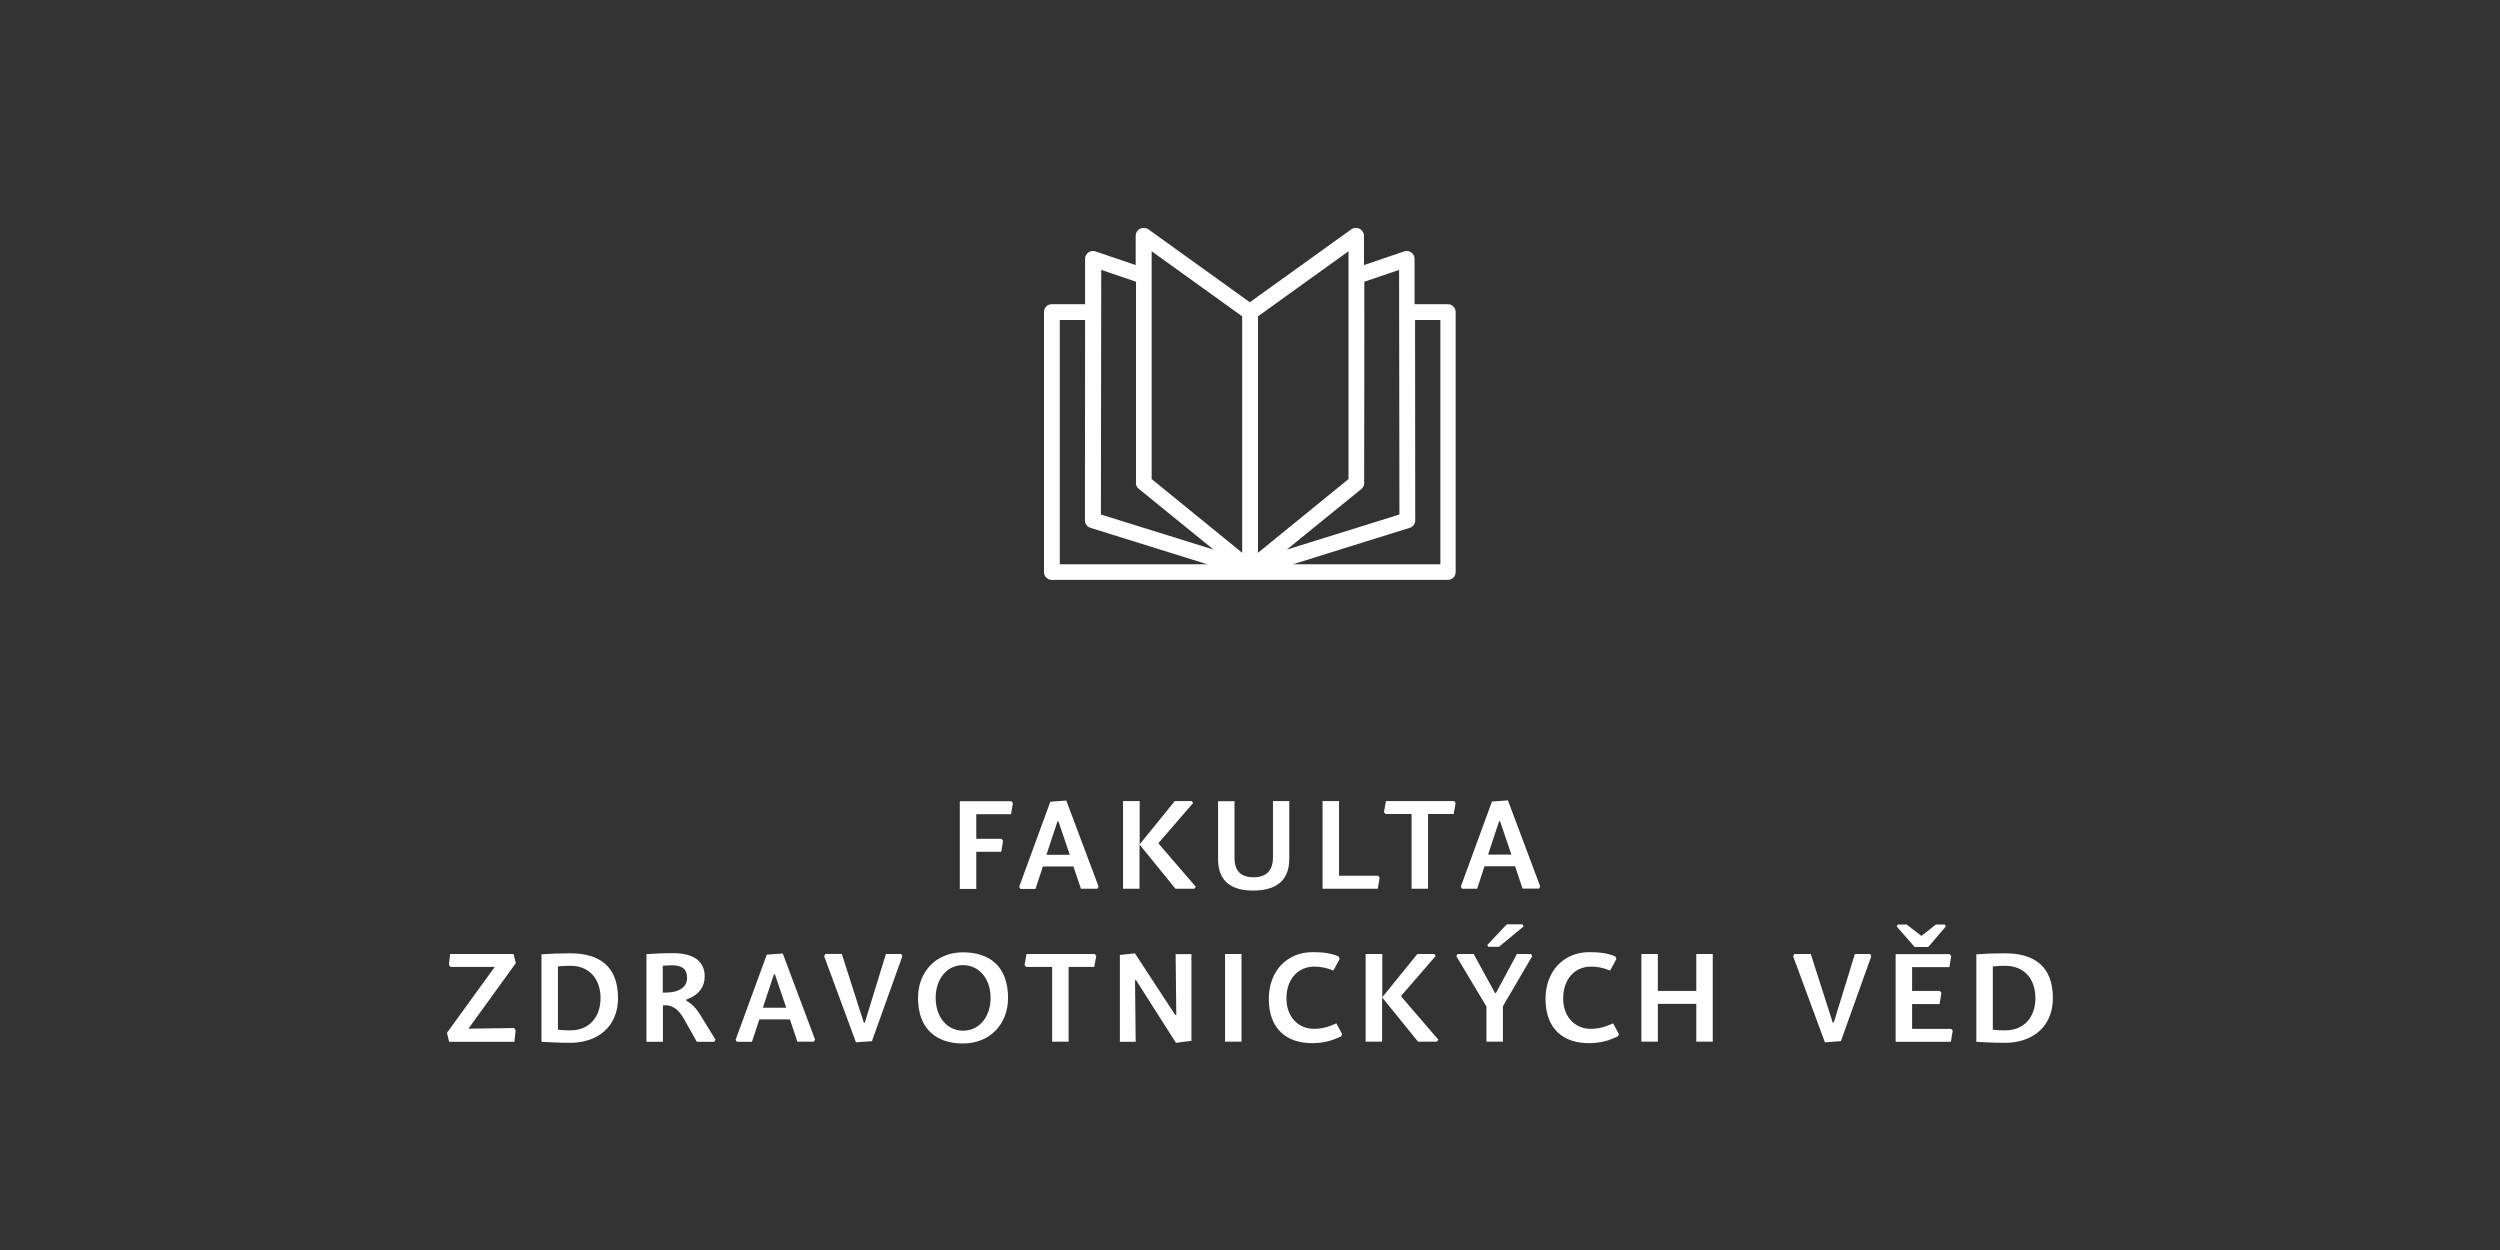
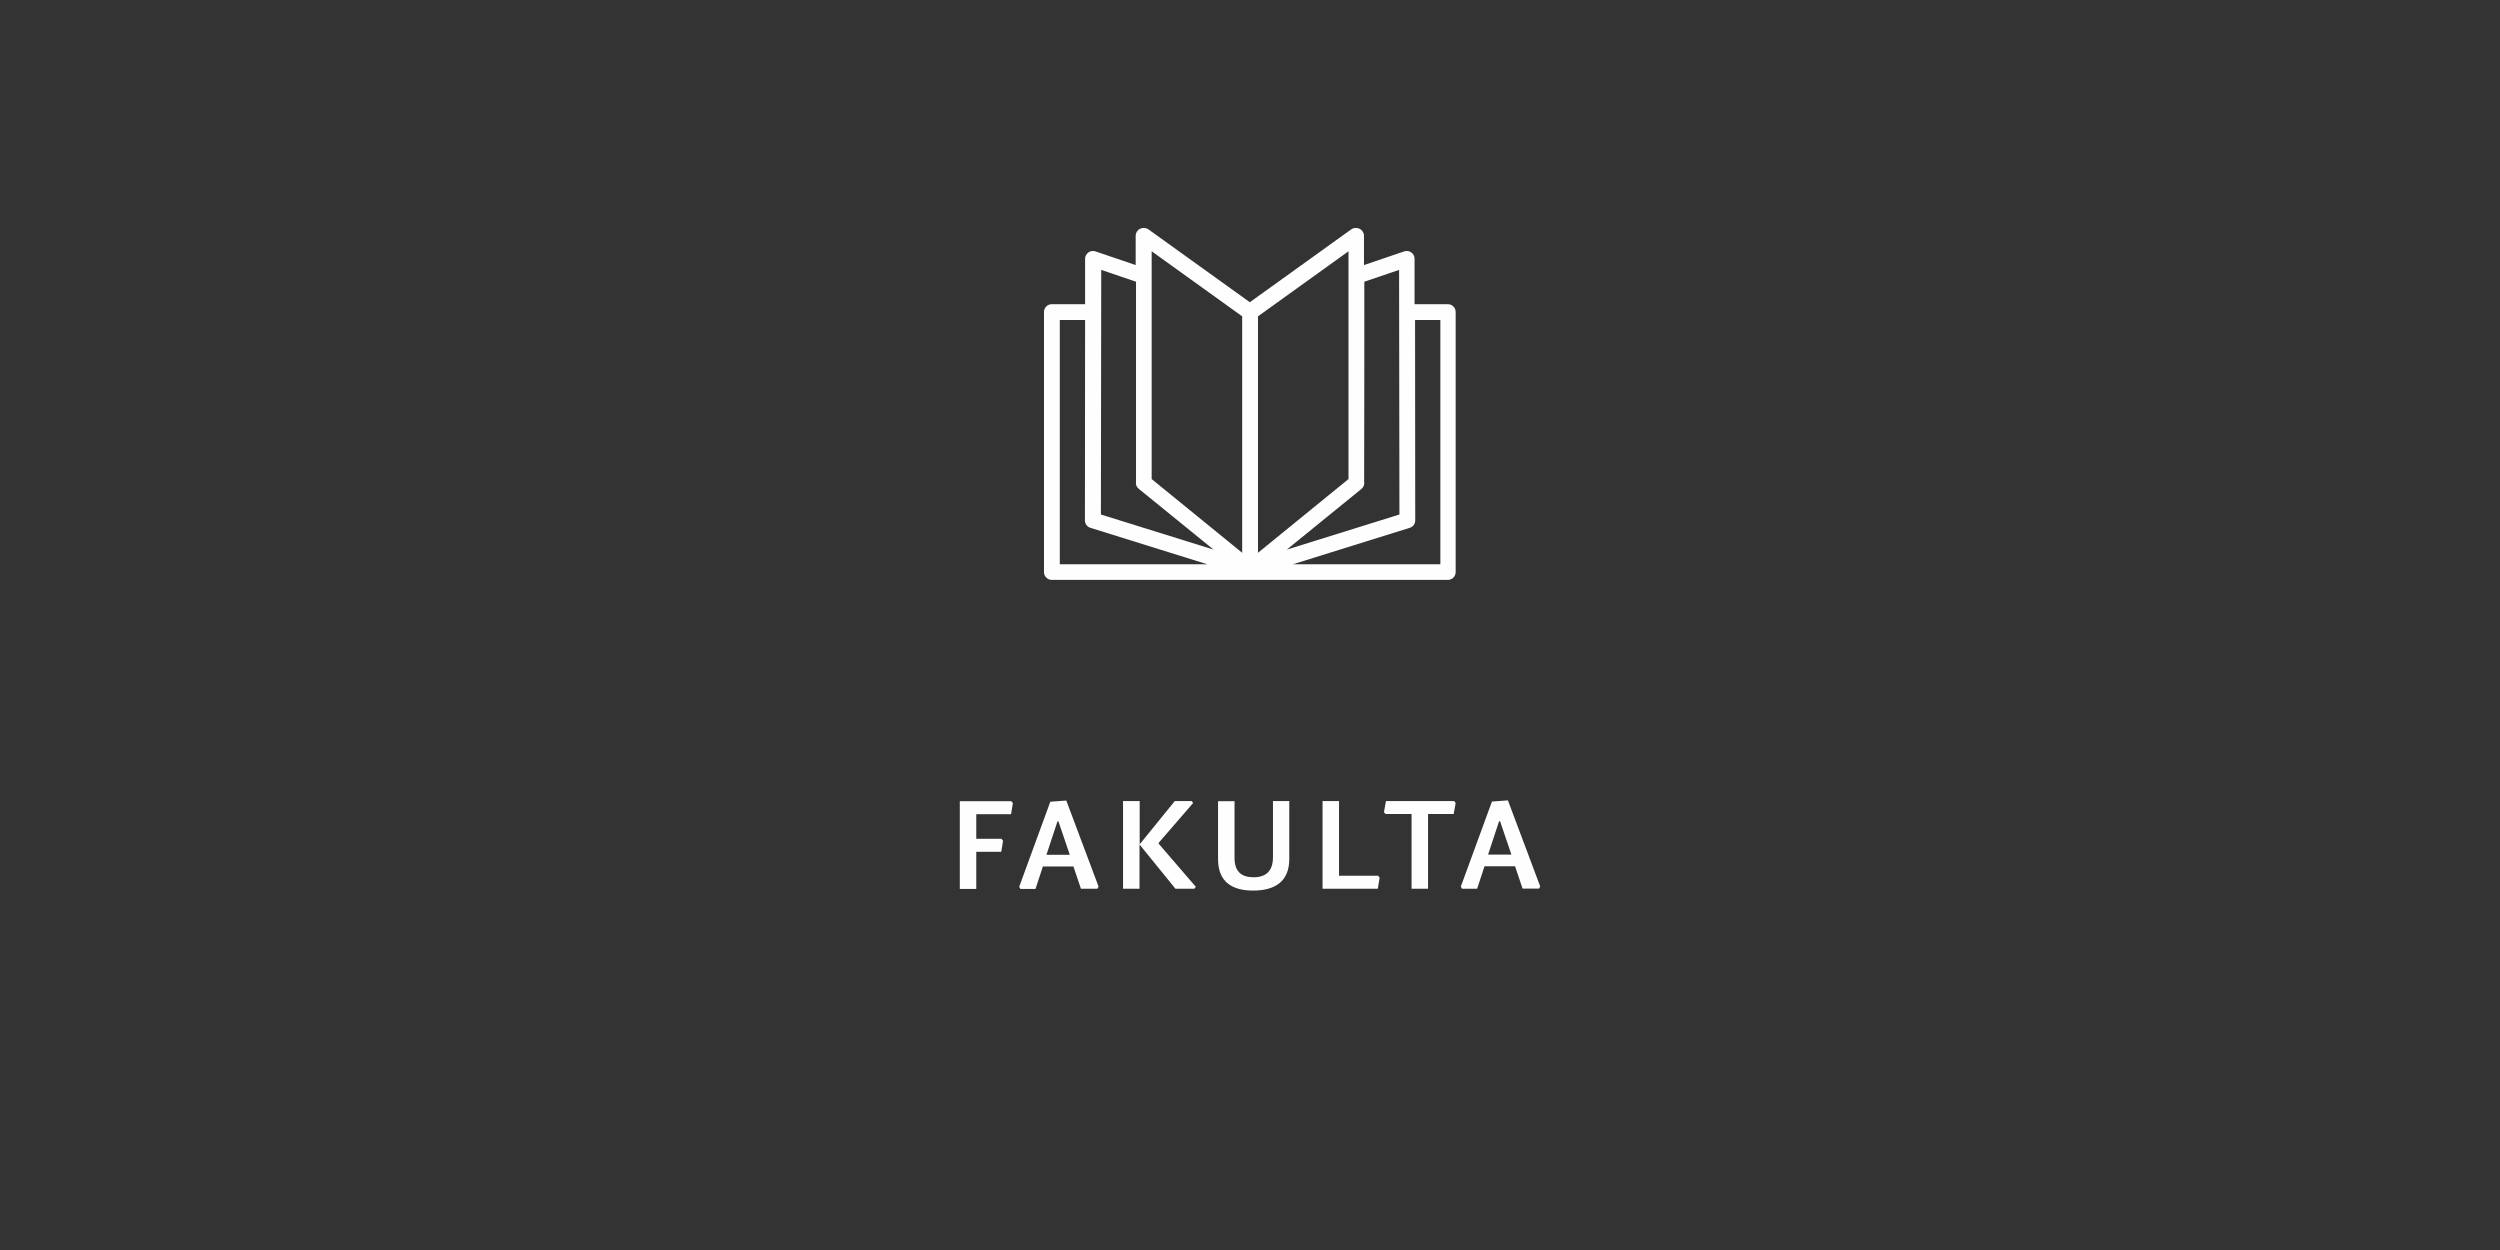
<svg xmlns="http://www.w3.org/2000/svg" xml:space="preserve" width="300mm" height="150mm" version="1.1" style="shape-rendering:geometricPrecision; text-rendering:geometricPrecision; image-rendering:optimizeQuality; fill-rule:evenodd; clip-rule:evenodd" viewBox="0 0 15024 7512">
  <rect x="0" y="0" width="15024" height="7512" fill="#333333" stroke="none" />
  <defs>
    <style type="text/css">
   
    .fil0 {fill:none}
    .fil2 {fill:#FEFEFE}
    .fil1 {fill:#FEFEFE;fill-rule:nonzero}
   
  </style>
  </defs>
  <g id="Vrstva_x0020_1">
-     <rect class="fil0" width="15024" height="7512" />
    <path class="fil1" d="M5867 5342l0 -223 150 0 11 -66 -9 -12 -152 0 0 -148 209 0 11 -66 -9 -12 -310 0 0 527 99 0zm422 -206l66 -200 6 1 68 200 -139 0zm-22 71l184 0 45 134 99 0 7 -13 -194 -517 -96 7 -187 511 7 13 91 0 44 -134zm581 -393l-99 0 0 527 99 0 0 -266 216 266 114 0 8 -12 -223 -259 1 -6 206 -238 -8 -12 -102 0 -211 260 0 -260zm901 0l-99 0 0 338c0,84 -44,120 -116,120 -73,0 -115,-34 -115,-116l0 -341 -99 0 0 348c0,135 82,189 211,189 129,0 217,-53 217,-190l0 -347zm298 0l-99 0 0 527 332 0 11 -67 -9 -11 -235 0 0 -449zm535 78l154 0 12 -66 -9 -12 -410 0 -12 67 10 11 156 0 0 449 99 0 0 -449zm361 243l66 -200 6 1 68 200 -139 0zm-22 71l184 0 45 134 99 0 7 -13 -194 -517 -96 7 -187 511 7 13 91 0 44 -134z" />
-     <path class="fil1" d="M2698 6261l393 0 8 -70 -10 -13 -274 4 285 -394 -14 -55 -381 0 -7 65 9 13 266 0 -287 396 13 53zm556 -527l0 527c50,2 102,6 171,6 166,0 289,-96 289,-269 0,-192 -113,-269 -287,-269 -72,0 -109,2 -174,6zm99 74c22,-3 41,-4 76,-4 109,0 180,76 180,194 0,116 -70,194 -180,194 -33,0 -54,-1 -76,-4l0 -379zm630 -4c15,-1 35,-3 55,-3 57,0 91,19 91,76 0,48 -35,91 -146,88l0 -160zm142 209l-1 -6c76,-26 111,-78 111,-139 0,-87 -61,-140 -190,-140 -57,0 -119,3 -160,6l0 527 99 0 0 -219c49,-6 91,18 125,79l79 140 104 0 8 -13 -93 -151c-29,-47 -57,-69 -82,-83zm460 42l66 -200 6 1 68 200 -139 0zm-22 71l184 0 45 134 99 0 7 -13 -194 -517 -96 7 -187 511 7 13 91 0 44 -134zm390 -379l191 517 96 -7 183 -511 -7 -13 -92 0 -127 413 -6 -1 -132 -412 -99 0 -7 13zm834 524c160,0 271,-114 271,-274 0,-191 -113,-274 -271,-274 -159,0 -270,114 -270,274 0,190 114,274 270,274zm-164 -274c0,-114 68,-197 164,-197 99,0 166,84 166,197 0,114 -68,197 -165,197 -98,0 -165,-84 -165,-197zm799 -186l154 0 12 -66 -9 -12 -410 0 -12 67 10 11 156 0 0 449 99 0 0 -449zm399 -82l-91 10 0 522 95 0 -4 -370 6 -1 240 377 93 -12 0 -521 -95 0 4 365 -6 1 -242 -370zm640 4l-99 0 0 527 99 0 0 -527zm552 100l38 -70 -6 -15c-45,-19 -90,-26 -157,-26 -150,0 -263,110 -263,281 0,183 110,266 260,266 72,0 122,-16 175,-41l6 -13 -35 -65c-47,22 -91,33 -134,33 -96,0 -166,-73 -166,-183 0,-116 70,-191 167,-191 37,0 71,6 114,23zm293 -100l-99 0 0 527 99 0 0 -266 216 266 114 0 8 -12 -223 -259 1 -6 206 -238 -8 -12 -102 0 -211 260 0 -260zm726 314l176 -301 -7 -13 -85 0 -126 235 -6 -1 -128 -234 -96 0 -8 13 181 303 0 211 99 0 0 -213zm-89 -357l65 0 148 -122 -6 -13 -95 0 -117 124 6 11zm733 143l38 -70 -6 -15c-45,-19 -90,-26 -157,-26 -150,0 -263,110 -263,281 0,183 110,266 260,266 72,0 122,-16 175,-41l6 -13 -35 -65c-47,22 -91,33 -134,33 -96,0 -166,-73 -166,-183 0,-116 70,-191 167,-191 37,0 71,6 114,23zm287 200l231 0 0 227 99 0 0 -527 -99 0 0 222 -231 0 0 -222 -99 0 0 527 99 0 0 -227zm813 -286l191 517 96 -7 183 -511 -7 -13 -92 0 -127 413 -6 -1 -132 -412 -99 0 -7 13zm950 436l-235 0 0 -149 165 0 11 -67 -9 -12 -167 0 0 -143 224 0 11 -66 -9 -12 -325 0 0 527 332 0 11 -67 -9 -11zm-178 -558l-90 -69 -53 0 -7 11 108 124 82 0 106 -124 -7 -11 -53 0 -88 69zm329 109l0 527c50,2 102,6 171,6 166,0 289,-96 289,-269 0,-192 -113,-269 -287,-269 -72,0 -109,2 -174,6zm99 74c22,-3 41,-4 76,-4 109,0 180,76 180,194 0,116 -70,194 -180,194 -33,0 -54,-1 -76,-4l0 -379z" />
    <path class="fil2" d="M7512 1817l-611 -439c-15,-10 -34,-11 -50,-3 -16,8 -26,24 -26,42l0 176 -241 -82c-15,-5 -31,-3 -43,6 -12,9 -20,23 -20,38l0 273 -200 0c-26,0 -47,21 -47,47l0 1563c0,26 21,47 47,47l1190 0 1190 0c26,0 47,-21 47,-47l0 -1563c0,-26 -21,-47 -47,-47l-200 0 0 -273c0,-15 -7,-30 -20,-38 -12,-9 -28,-11 -43,-6l-241 82 0 -176c0,-18 -10,-34 -26,-42 -16,-8 -35,-7 -50,3l-611 439zm-257 1574l-886 0 0 -1468 152 0 -1 1204c0,21 13,39 33,45l702 219zm-429 -490c0,14 6,28 18,37l449 365 -677 -211 2 -1470 209 71c0,403 0,805 0,1208zm639 -1001l0 1422 -544 -443c0,-456 0,-913 0,-1369l544 391zm305 1491l886 0 0 -1468 -152 0 1 1204c0,21 -13,39 -33,45l-702 219zm429 -490c0,14 -6,28 -17,37l-449 365 677 -211 -2 -1470 -209 71c0,403 0,805 -1,1208zm-639 -1001l0 1422 544 -443c0,-456 0,-913 0,-1369l-544 391z" />
  </g>
</svg>